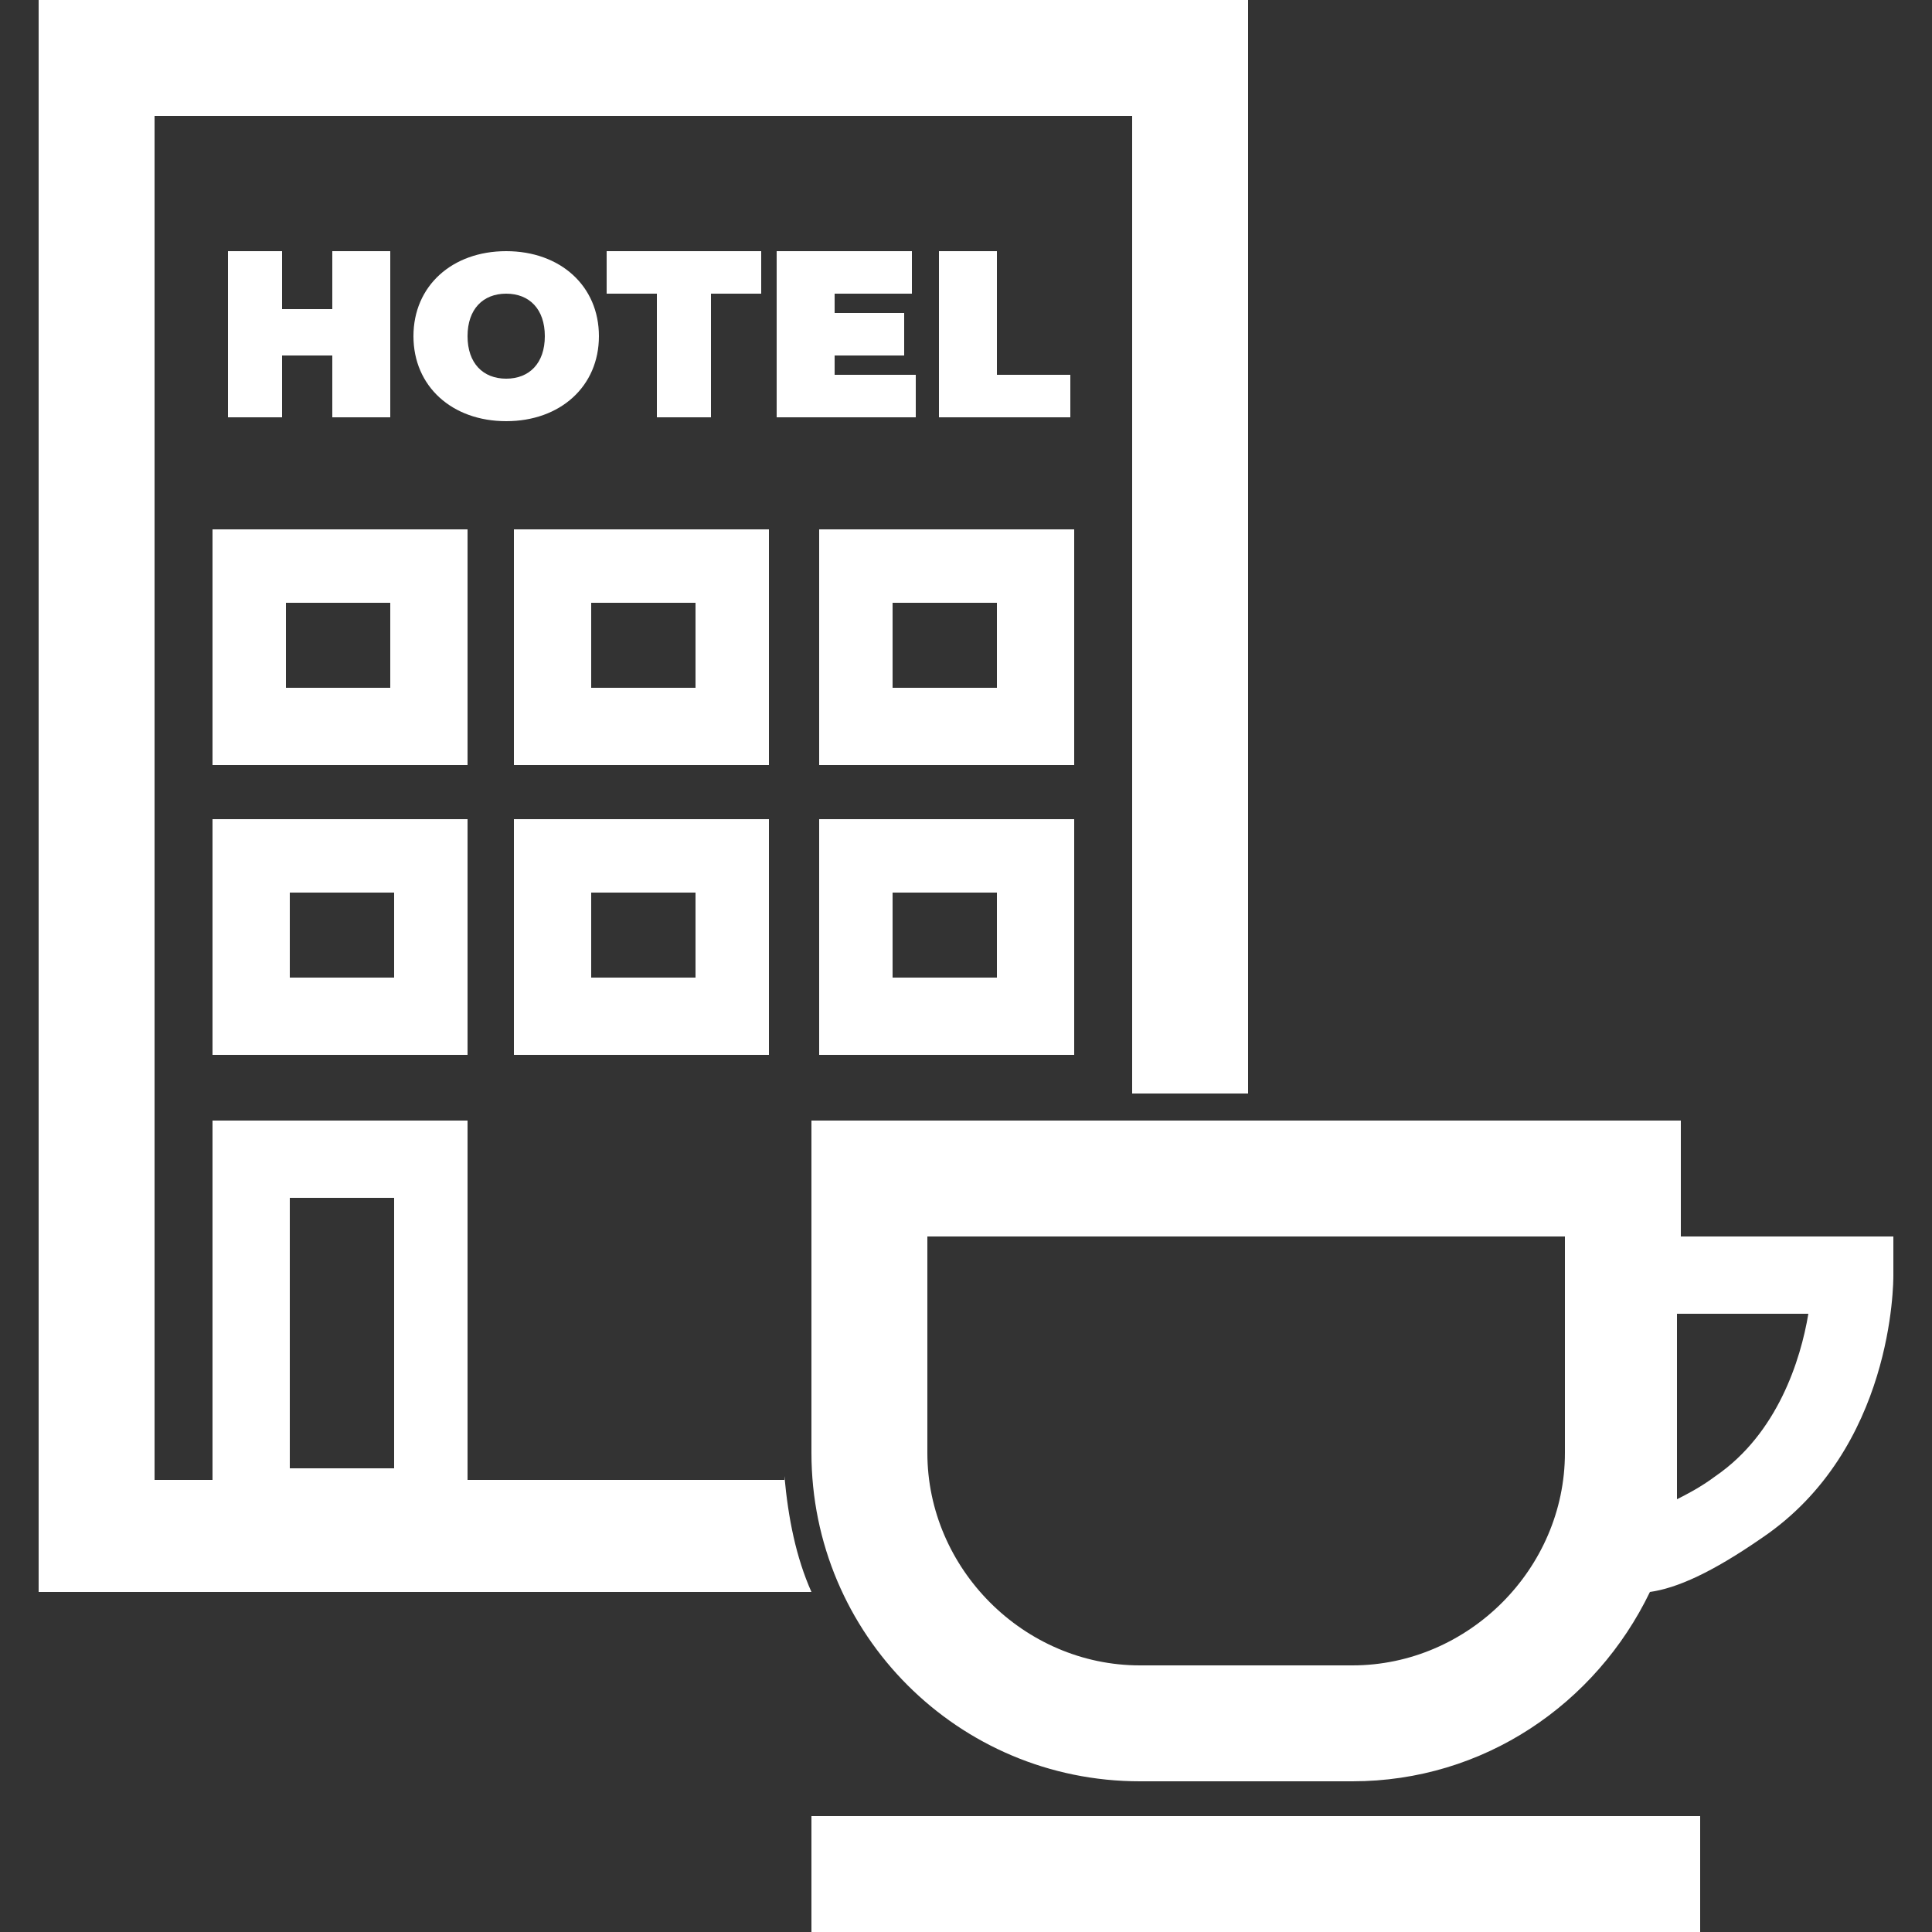
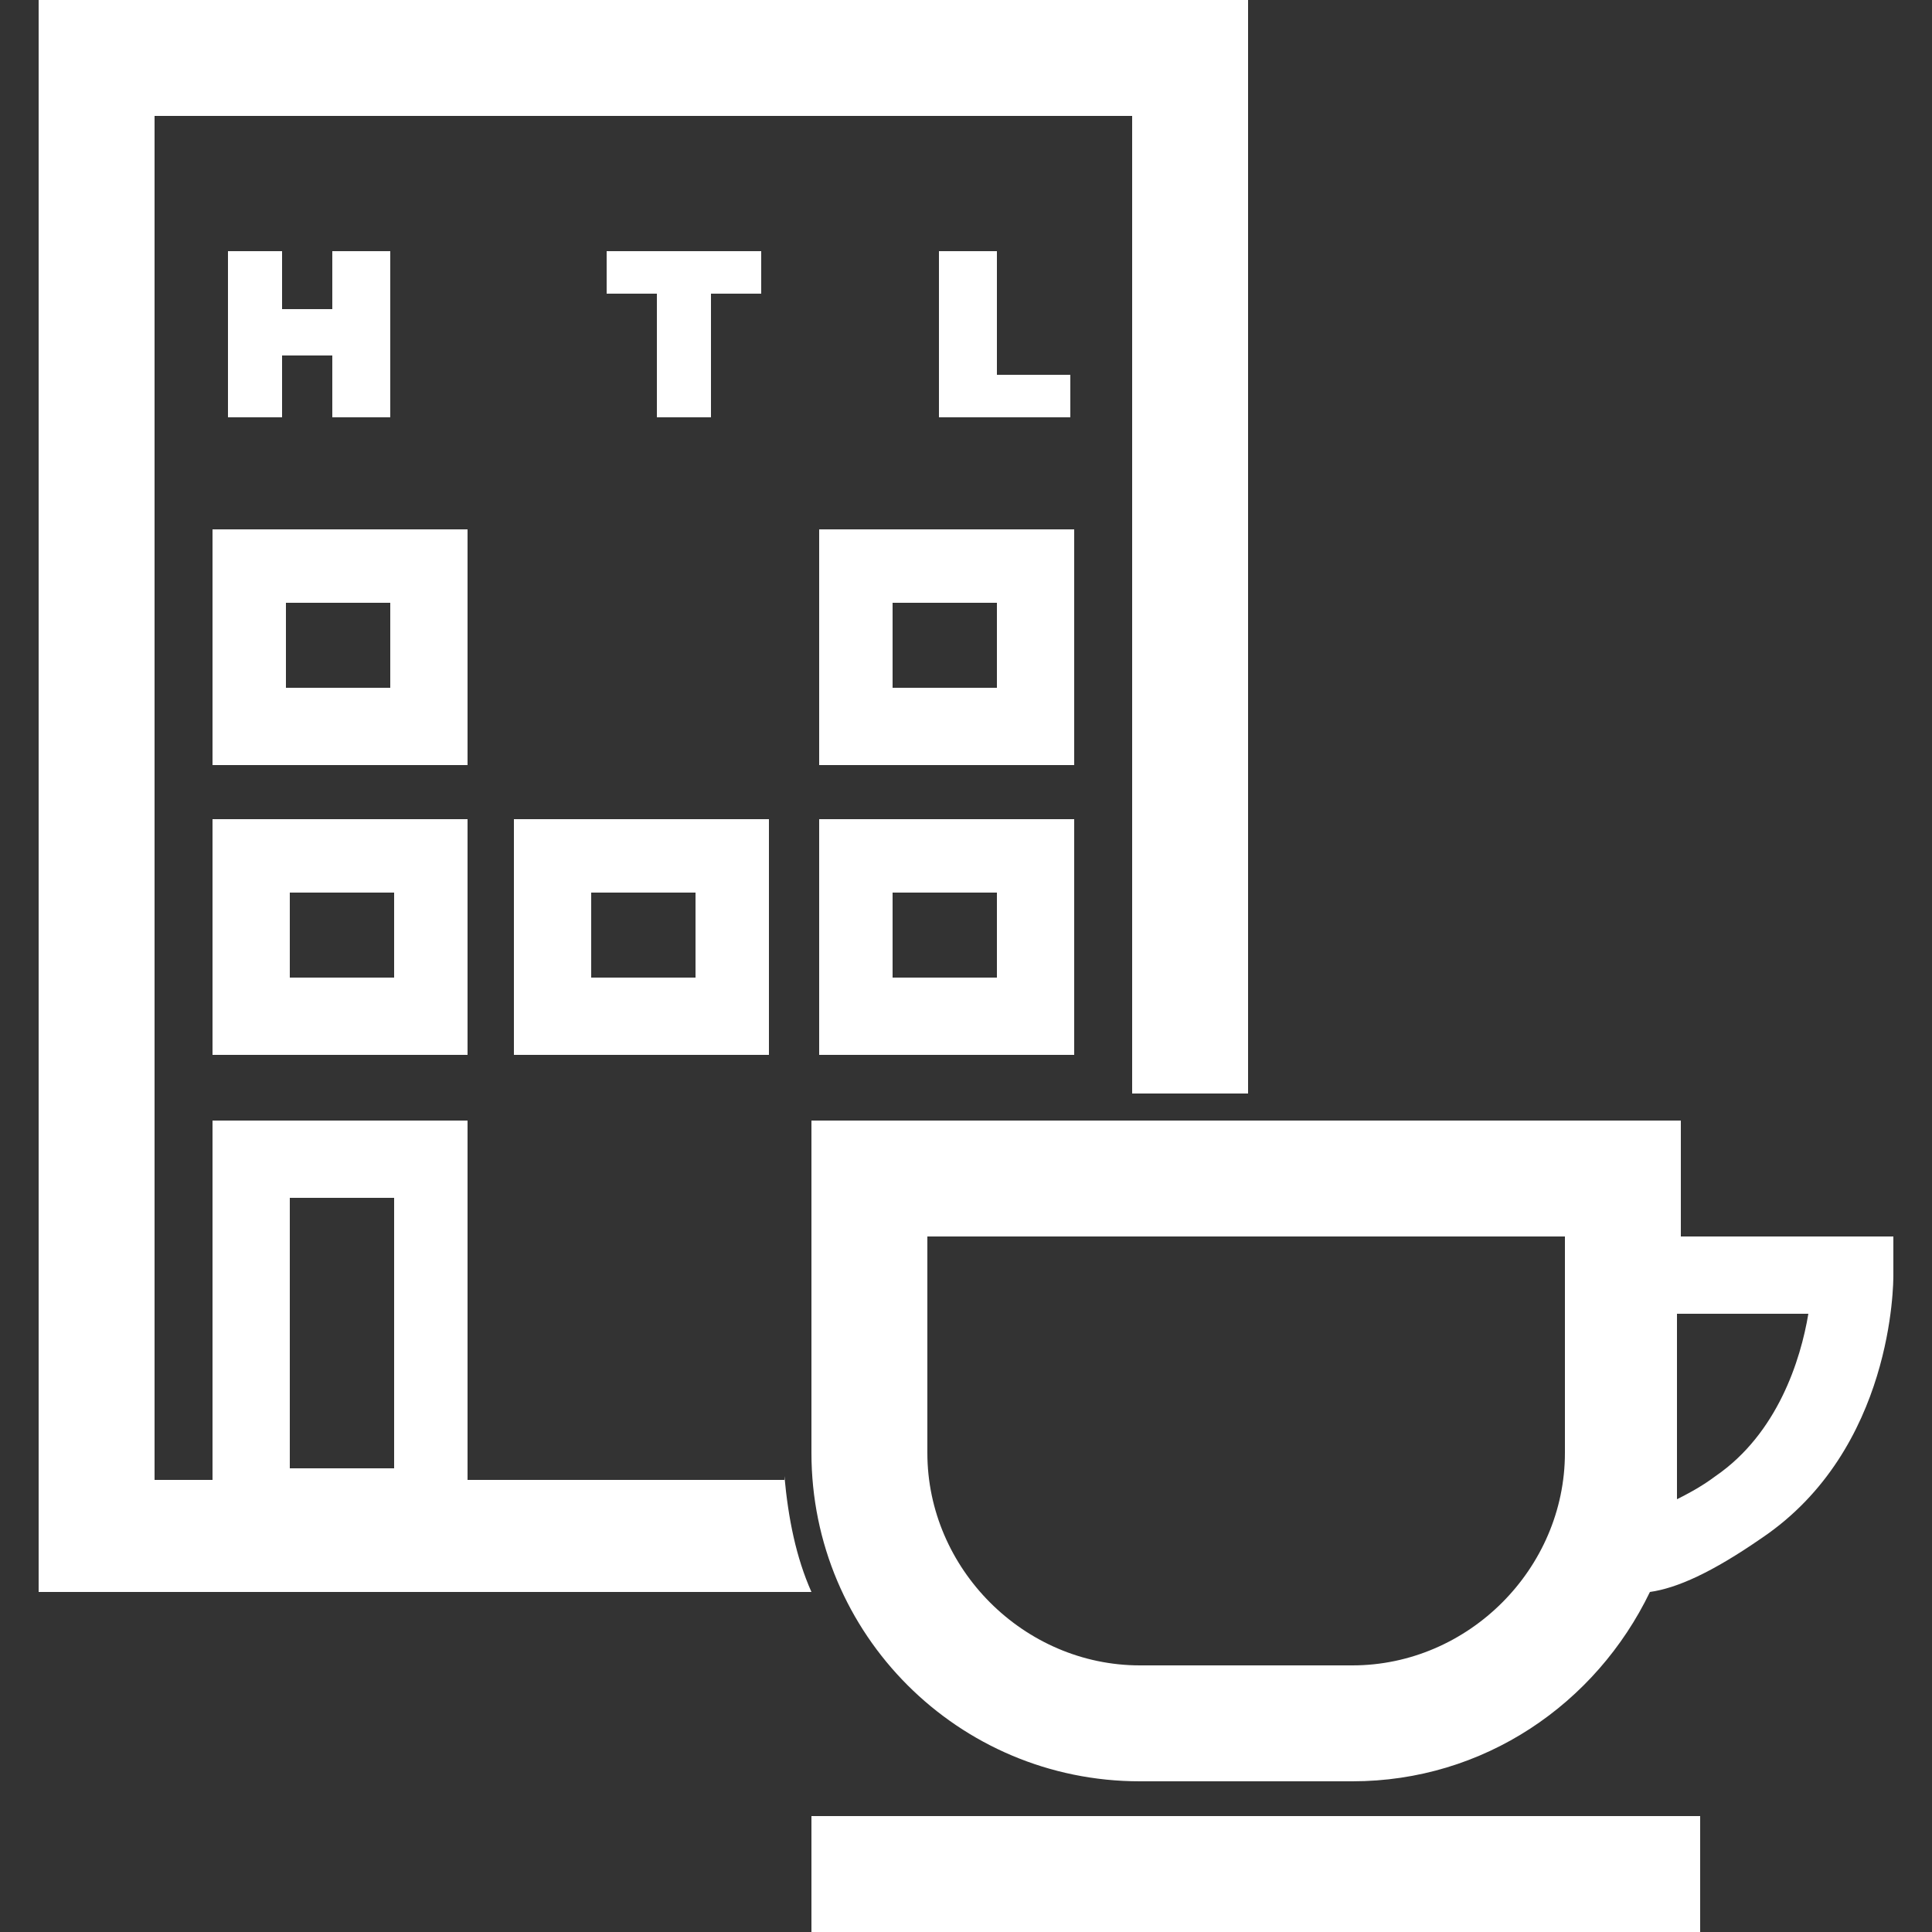
<svg xmlns="http://www.w3.org/2000/svg" version="1.1" viewBox="0 0 50 50">
  <rect x="0" y="0" width="50" height="50" fill="#333333" stroke="none" />
  <defs>
    <style>
      .cls-1 {
        fill: #fff;
      }
    </style>
  </defs>
  <g>
    <g id="Ebene_1">
      <path class="cls-1" d="M10.1,17.8h-2.7v-2.2h2.7v2.2ZM12.1,13.7h-6.6v6.1h6.6v-6.1Z" />
-       <path class="cls-1" d="M18,17.8h-2.7v-2.2h2.7v2.2ZM19.9,13.7h-6.6v6.1h6.6v-6.1Z" />
      <path class="cls-1" d="M25.8,17.8h-2.7v-2.2h2.7v2.2ZM27.8,13.7h-6.6v6.1h6.6v-6.1Z" />
      <path class="cls-1" d="M7.5,23.1h2.7v2.2h-2.7v-2.2ZM5.5,27.3h6.6v-6.1h-6.6v6.1Z" />
      <path class="cls-1" d="M18,25.3h-2.7v-2.2h2.7v2.2ZM19.9,21.2h-6.6v6.1h6.6v-6.1Z" />
      <path class="cls-1" d="M25.8,25.3h-2.7v-2.2h2.7v2.2ZM27.8,21.2h-6.6v6.1h6.6v-6.1Z" />
-       <polygon class="cls-1" points="23.6 7.6 23.6 6.5 20.1 6.5 20.1 10.8 23.7 10.8 23.7 9.7 21.6 9.7 21.6 9.2 23.4 9.2 23.4 8.1 21.6 8.1 21.6 7.6 23.6 7.6" />
-       <path class="cls-1" d="M12.1,8.7c0-.7.4-1.1,1-1.1s1,.4,1,1.1-.4,1.1-1,1.1-1-.4-1-1.1M15.5,8.7c0-1.3-1-2.2-2.4-2.2s-2.4.9-2.4,2.2,1,2.2,2.4,2.2,2.4-.9,2.4-2.2" />
      <polygon class="cls-1" points="5.9 6.5 5.9 10.8 7.3 10.8 7.3 9.2 8.6 9.2 8.6 10.8 10.1 10.8 10.1 6.5 8.6 6.5 8.6 8 7.3 8 7.3 6.5 5.9 6.5" />
      <polygon class="cls-1" points="24.3 6.5 24.3 10.8 27.7 10.8 27.7 9.7 25.8 9.7 25.8 6.5 24.3 6.5" />
      <polygon class="cls-1" points="18.4 10.8 18.4 7.6 19.7 7.6 19.7 6.5 15.7 6.5 15.7 7.6 17 7.6 17 10.8 18.4 10.8" />
      <rect class="cls-1" x="21" y="47" width="23" height="3" />
      <g>
        <path class="cls-1" d="M7.5,31h2.7v7h-2.7v-7ZM20.3,38.3h-8.2v-9.3h-6.6v9.3h-1.5V3h25.3v25.3h3V0H1v41.2h20c-.4-.9-.6-1.9-.7-3" />
        <path class="cls-1" d="M44.4,38.2c-.4.3-.8.5-1,.6,0-.4,0-.8,0-1.2v-3.6h3.4c-.2,1.2-.8,3.1-2.4,4.2M40.5,37.6c0,3-2.5,5.5-5.5,5.5h-5.5c-3,0-5.5-2.5-5.5-5.5v-5.6h16.5v5.6ZM43.5,32v-3h-22.5v8.6c0,4.7,3.8,8.5,8.5,8.5h5.5c3.4,0,6.3-2,7.7-4.9.7-.1,1.6-.5,2.9-1.4,3.4-2.3,3.4-6.6,3.4-6.8v-1h-5.5Z" />
      </g>
    </g>
  </g>
</svg>